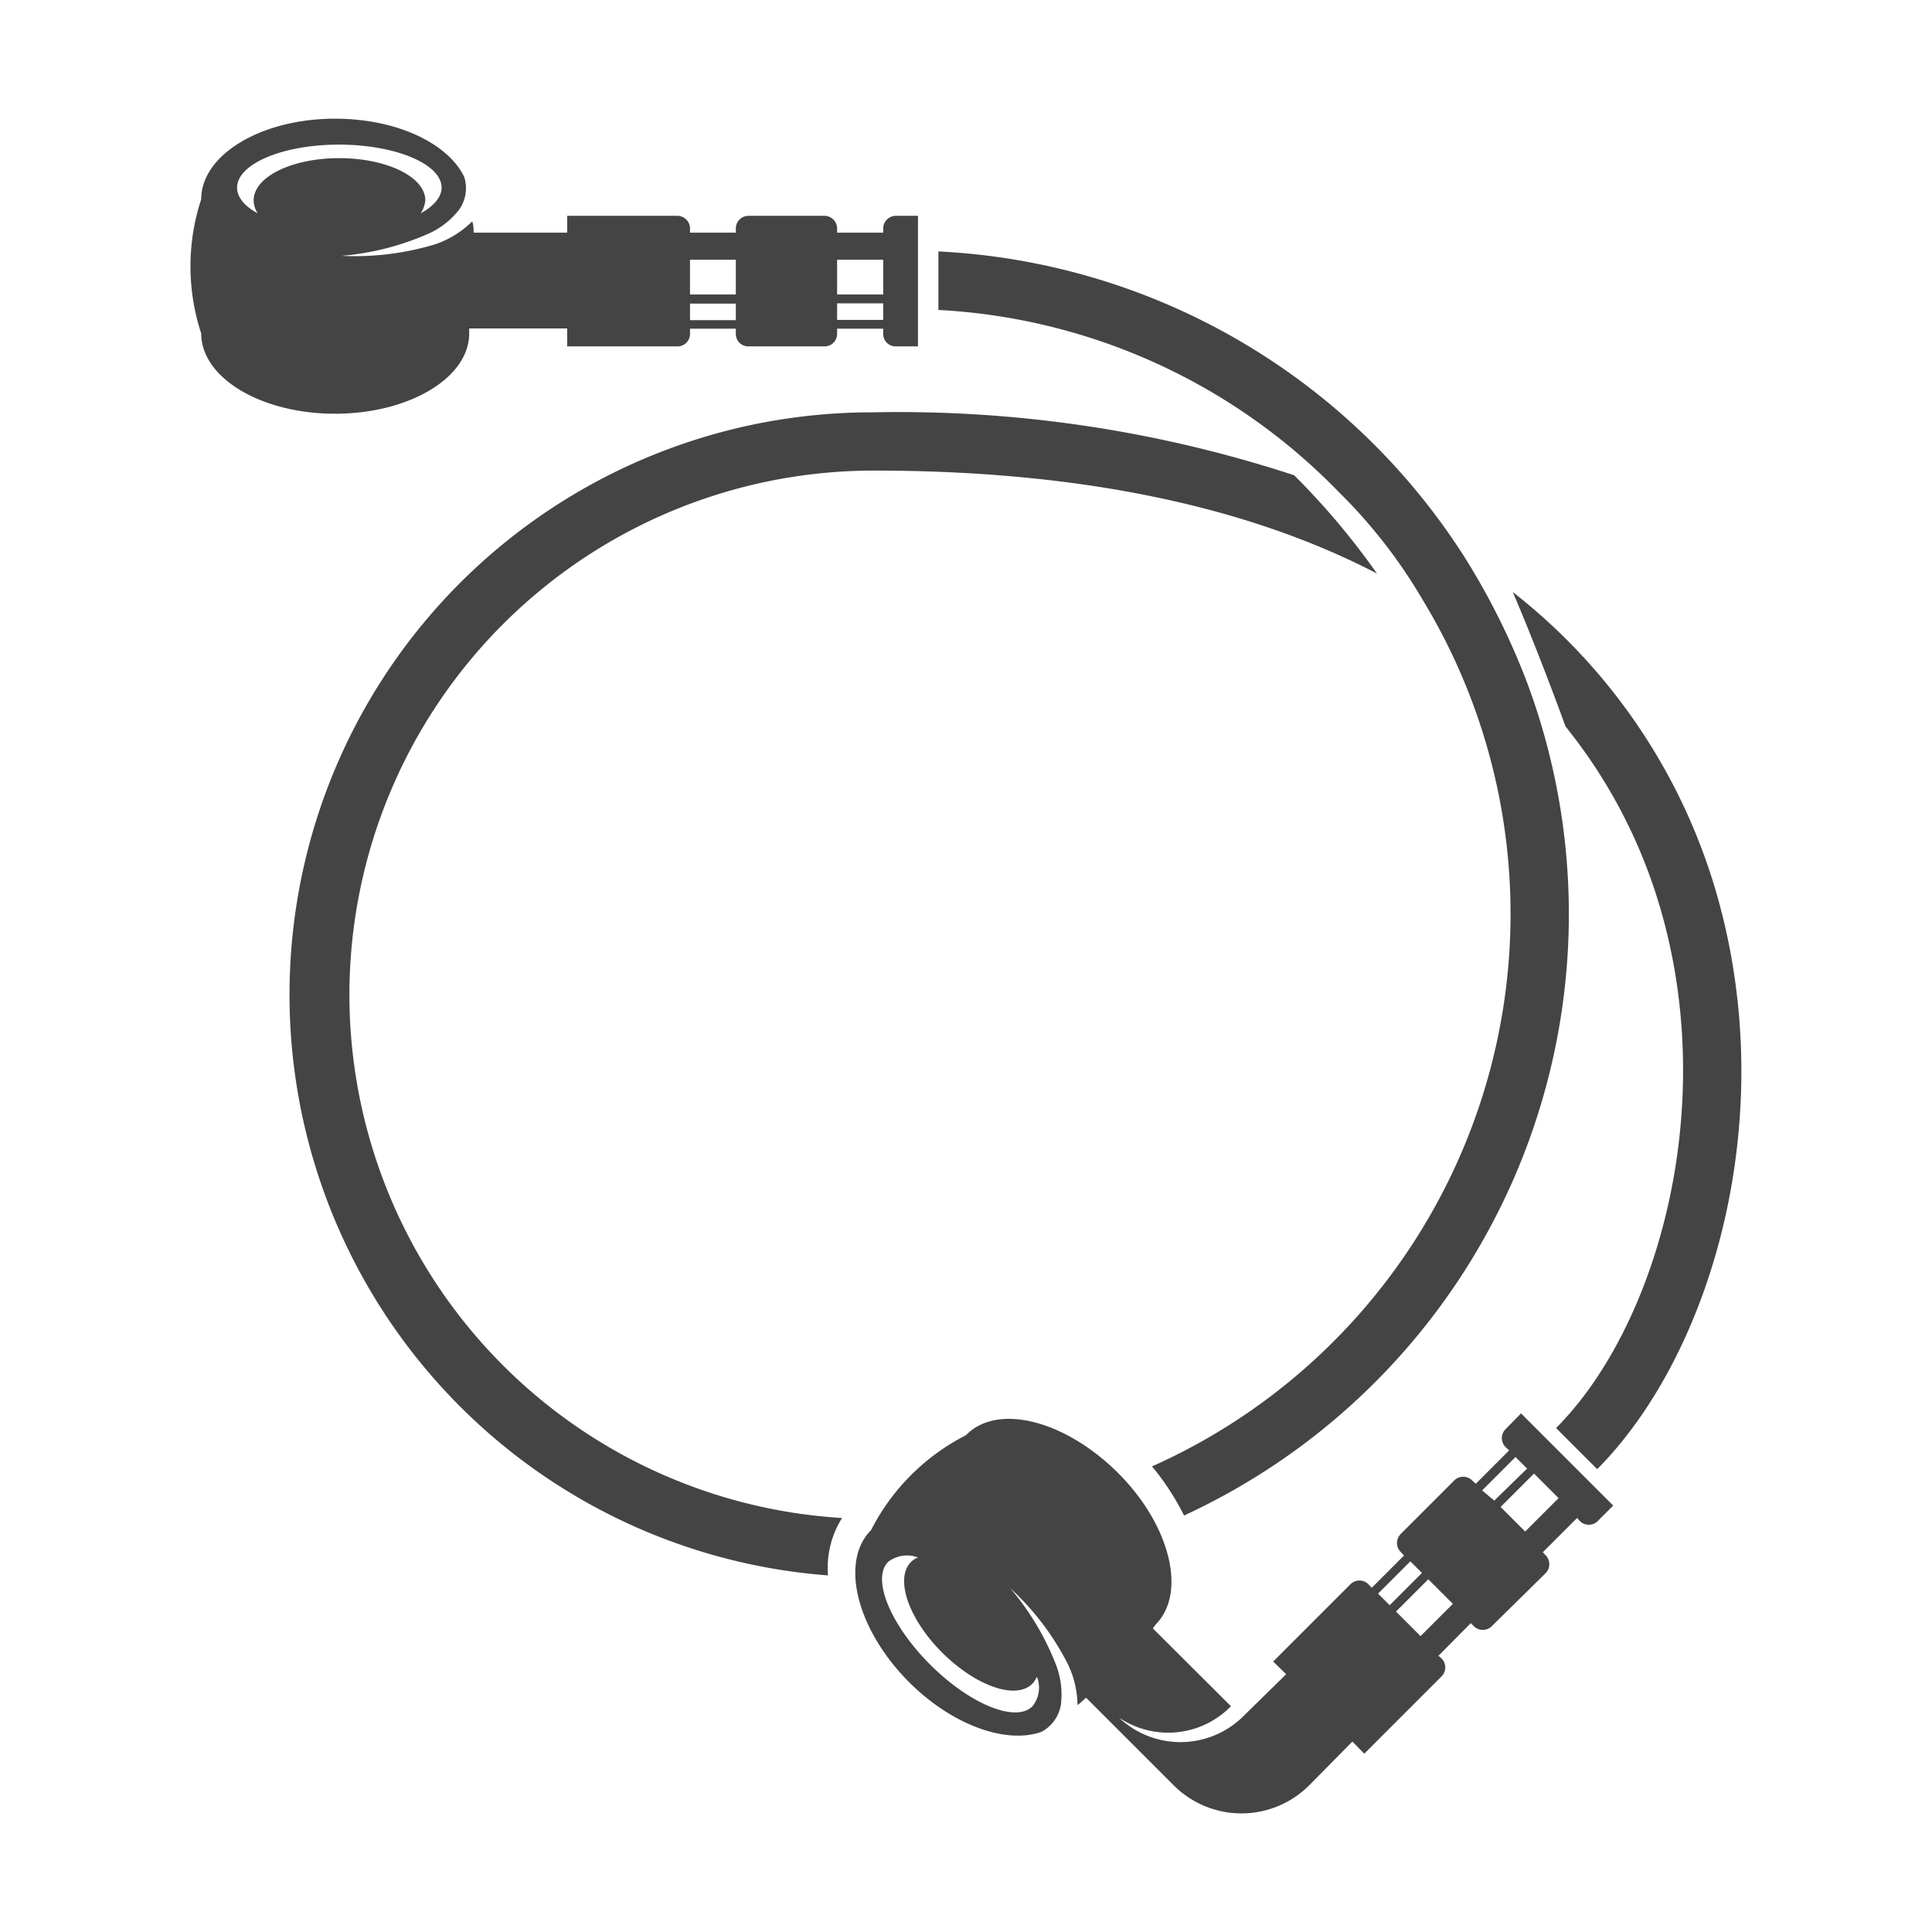
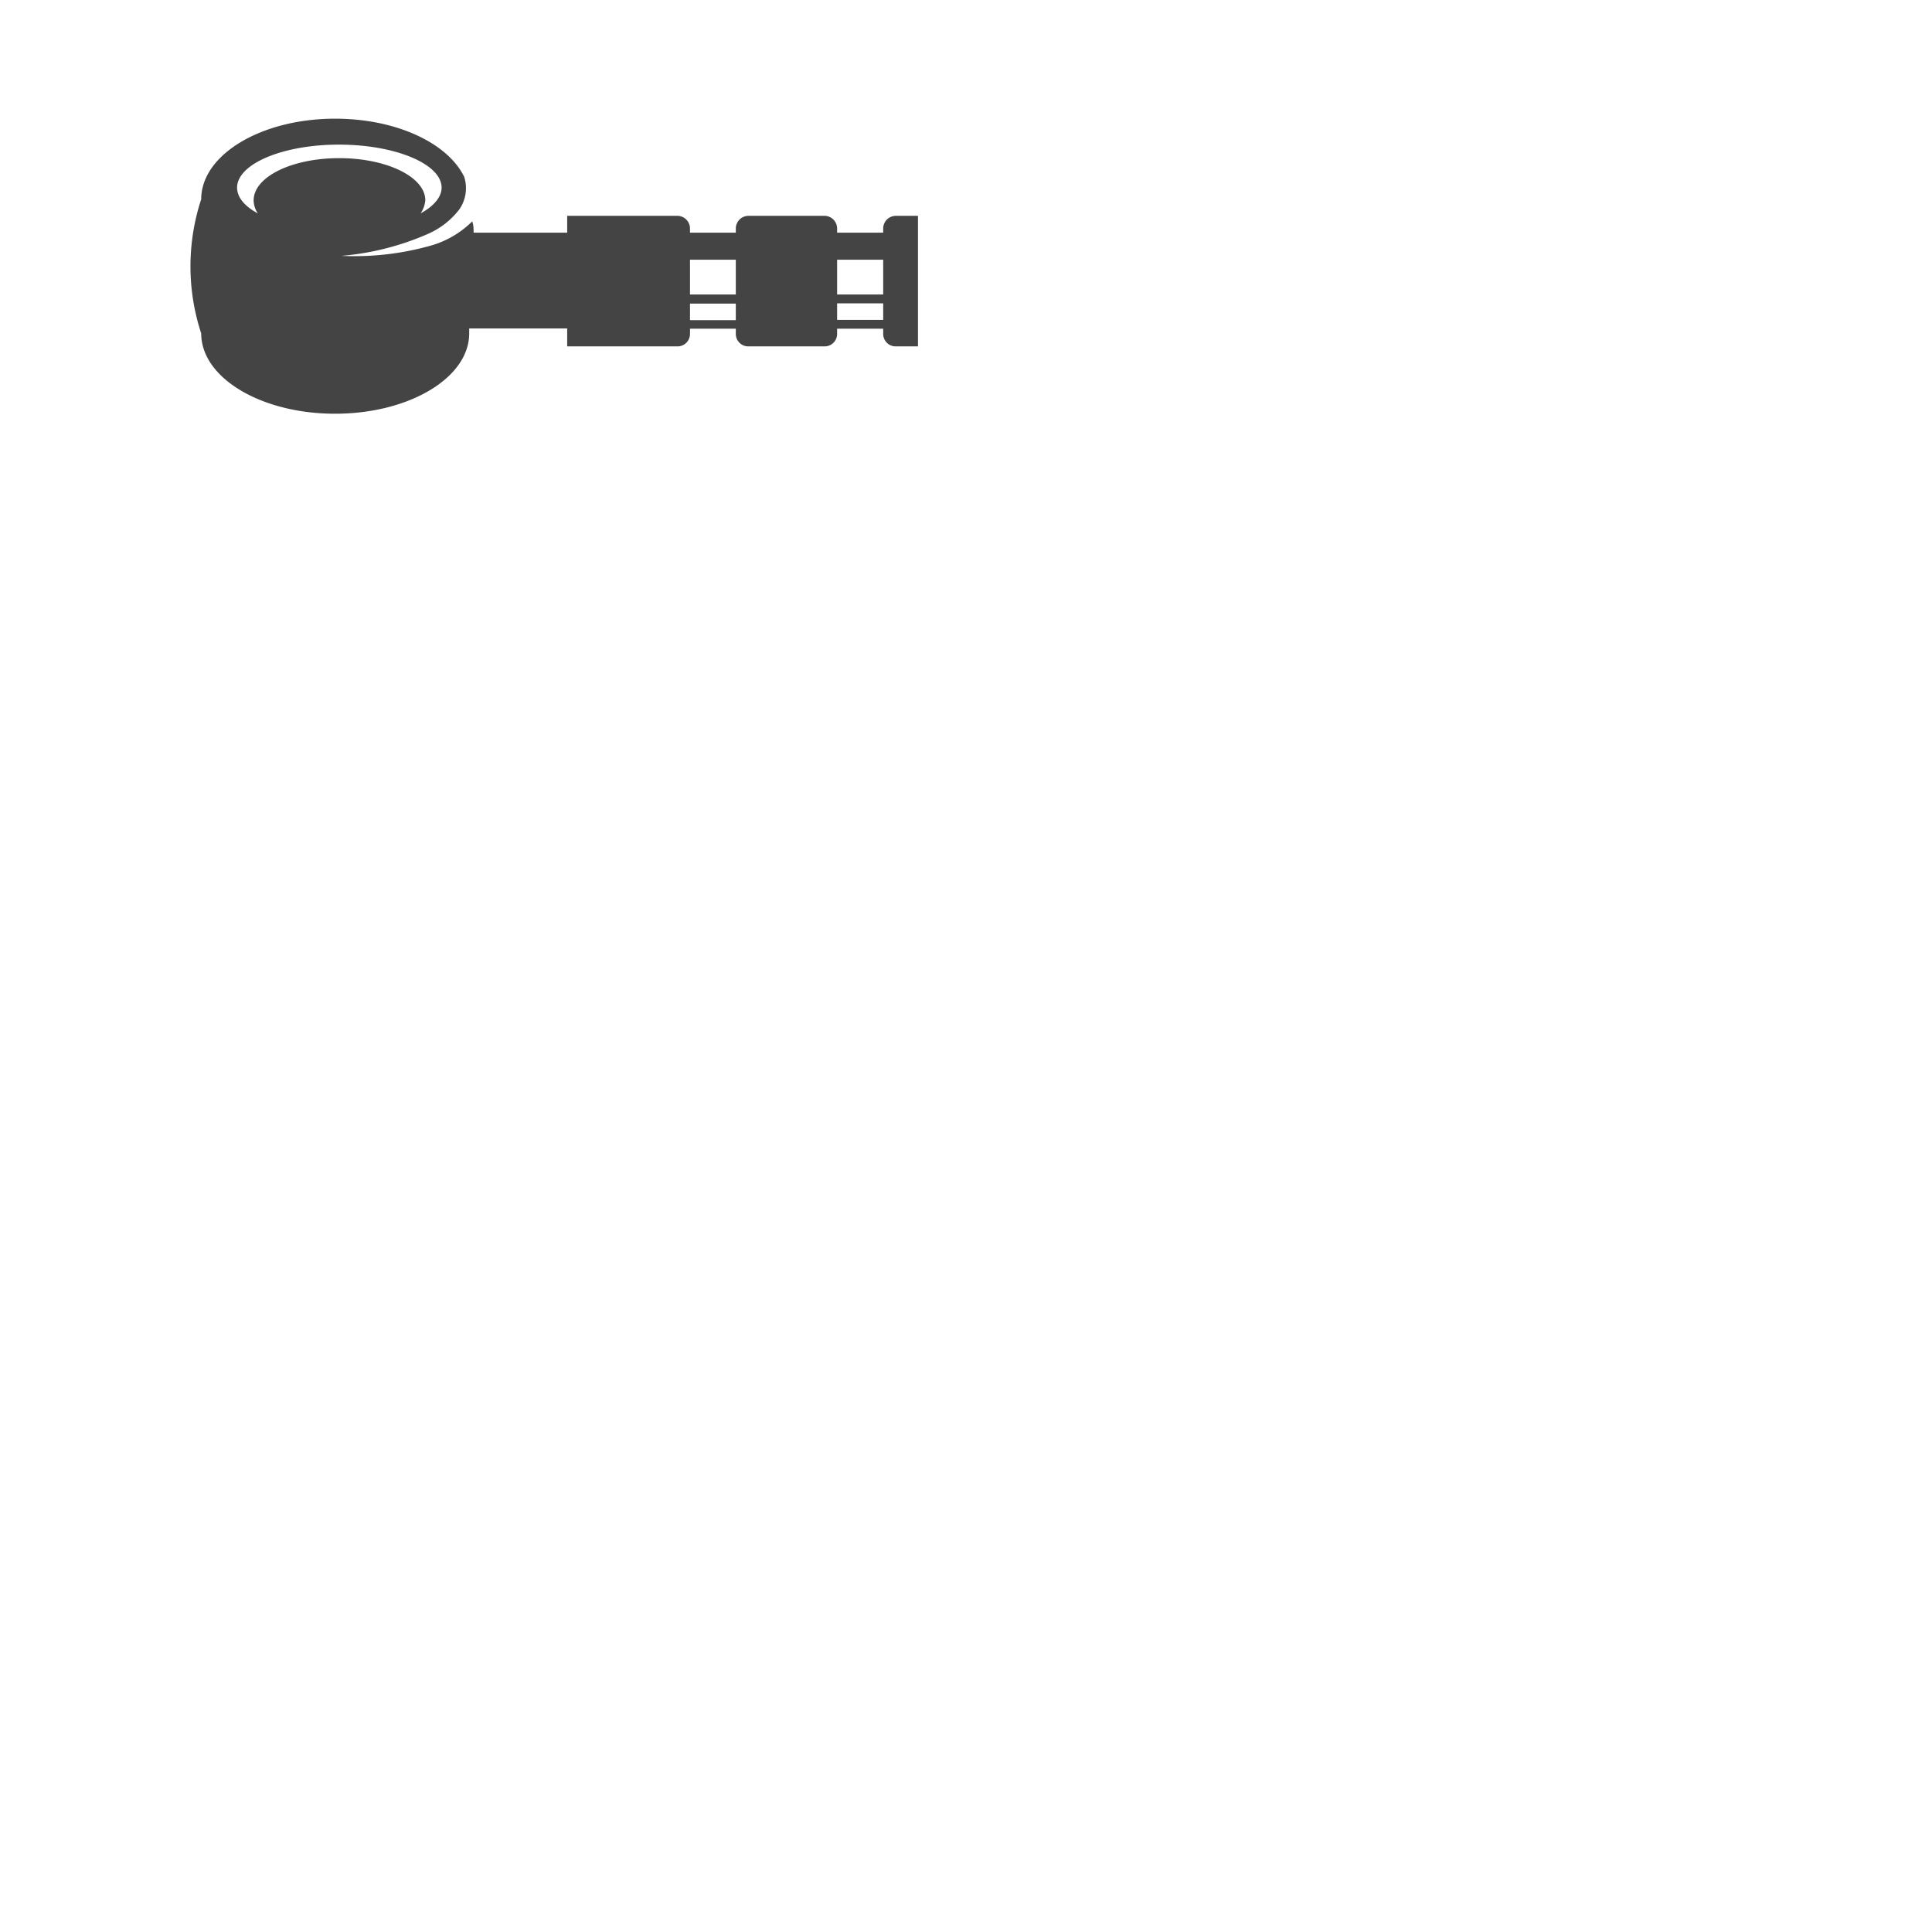
<svg xmlns="http://www.w3.org/2000/svg" viewBox="0 0 70 70">
  <defs>
    <style>.cls-1{fill:#444;}.cls-2{fill:none;}</style>
  </defs>
  <title>BREMSSCHLÄUCHE</title>
  <g id="Layer_2" data-name="Layer 2">
    <g id="Layer_2-2" data-name="Layer 2">
-       <path class="cls-1" d="M54.55,51.78a.46.46,0,0,0,0,.65l.13.12-1.21,1.21-.13-.12a.46.46,0,0,0-.65,0l-1.94,1.94a.46.46,0,0,0,0,.65l.12.13L49.7,57.53l-.12-.13a.46.46,0,0,0-.65,0l-2.8,2.8.47.46L45,62.23a3.24,3.24,0,0,1-4.46,0,3.18,3.18,0,0,0,4.06-.41L41.77,59l.1-.14c1.14-1.14.53-3.61-1.37-5.5S36.14,50.82,35,52a7.86,7.86,0,0,0-3.44,3.44c-1.14,1.14-.52,3.6,1.37,5.5,1.57,1.57,3.52,2.26,4.8,1.81a1.36,1.36,0,0,0,.71-1,3,3,0,0,0-.19-1.46,9.72,9.72,0,0,0-1.65-2.75,9.74,9.74,0,0,1,2,2.58,3.5,3.5,0,0,1,.44,1.66,4,4,0,0,0,.31-.27l3.18,3.18a3.47,3.47,0,0,0,4.9,0h0L49,63.1l.43.44,2.8-2.8a.46.46,0,0,0,0-.65l-.11-.1,1.17-1.18.11.11a.46.46,0,0,0,.65,0L56,57a.46.46,0,0,0,0-.65l-.1-.11L57.14,55l.1.11a.46.46,0,0,0,.65,0l.56-.56-3.34-3.34ZM37.41,61a1,1,0,0,0,.16-.25,1.08,1.08,0,0,1-.16,1.07c-.6.61-2.27-.07-3.71-1.51s-2.13-3.11-1.52-3.72a1.12,1.12,0,0,1,1.08-.16.72.72,0,0,0-.25.16c-.6.6-.09,2.07,1.12,3.28S36.81,61.61,37.41,61Zm12.52-3.26,1.17-1.17.42.42-1.17,1.17Zm1.54,1.54-.89-.89,1.17-1.17.89.89Zm5-5-1.21,1.21-.89-.89,1.21-1.21Zm-2.33.09L53.7,54l1.21-1.21.42.42Z" />
      <path class="cls-1" d="M17,12.08c0-.07,0-.12,0-.18h3.55v.65h4A.45.45,0,0,0,25,12.1v-.19h1.66v.19a.45.45,0,0,0,.46.45h2.76a.45.45,0,0,0,.45-.45v-.19H32v.19a.45.45,0,0,0,.46.45h.8V7.82h-.8a.46.46,0,0,0-.46.47v.14H30.33V8.29a.46.46,0,0,0-.45-.47H27.12a.46.46,0,0,0-.46.47v.14H25V8.29a.46.46,0,0,0-.45-.47h-4v.61H17.16c0-.13,0-.27-.05-.41a3.48,3.48,0,0,1-1.47.87,10.17,10.17,0,0,1-3.27.38,9.82,9.82,0,0,0,3.1-.78,2.91,2.91,0,0,0,1.17-.9,1.35,1.35,0,0,0,.18-1.18c-.59-1.22-2.45-2.11-4.68-2.11-2.68,0-4.85,1.31-4.85,2.92a7.78,7.78,0,0,0,0,4.86c0,1.61,2.17,2.91,4.85,2.91S17,13.69,17,12.08ZM30.33,9.41H32v1.26H30.33Zm0,1.58H32v.6H30.33ZM25,9.41h1.66v1.26H25ZM25,11h1.66v.6H25ZM9.34,7.73c-.47-.25-.75-.58-.75-.93,0-.86,1.65-1.56,3.69-1.56S16,5.94,16,6.8c0,.35-.3.68-.76.93a1,1,0,0,0,.17-.47c0-.85-1.4-1.53-3.12-1.53s-3.1.68-3.1,1.53A.86.86,0,0,0,9.34,7.73Z" />
-       <path class="cls-1" d="M60.06,32.59c2.3,7.39,0,15.46-3.68,19.15l1.49,1.49c4.2-4.23,6.76-13,4.2-21.27a21.37,21.37,0,0,0-7.26-10.51c.74,1.72,1.6,4,1.91,4.87A18.91,18.91,0,0,1,60.06,32.59Z" />
-       <path class="cls-1" d="M12.66,36.05a19,19,0,0,1,19-19c8.13,0,14,1.53,18.23,3.73a26.64,26.64,0,0,0-3-3.56,45.9,45.9,0,0,0-15.27-2.28A21.1,21.1,0,0,0,30,57.08,3.39,3.39,0,0,1,30.51,55,19,19,0,0,1,12.66,36.05Z" />
-       <path class="cls-1" d="M51.55,21.74a21.92,21.92,0,0,1-9.81,31.39,9.19,9.19,0,0,1,1.16,1.78A24,24,0,0,0,55.34,24.76a25.75,25.75,0,0,0-2.28-4.58A24,24,0,0,0,34,9.11v2.12A21.81,21.81,0,0,1,48.5,17.82,18.82,18.82,0,0,1,51.55,21.74Z" />
      <rect class="cls-2" width="70" height="70" />
    </g>
  </g>
</svg>